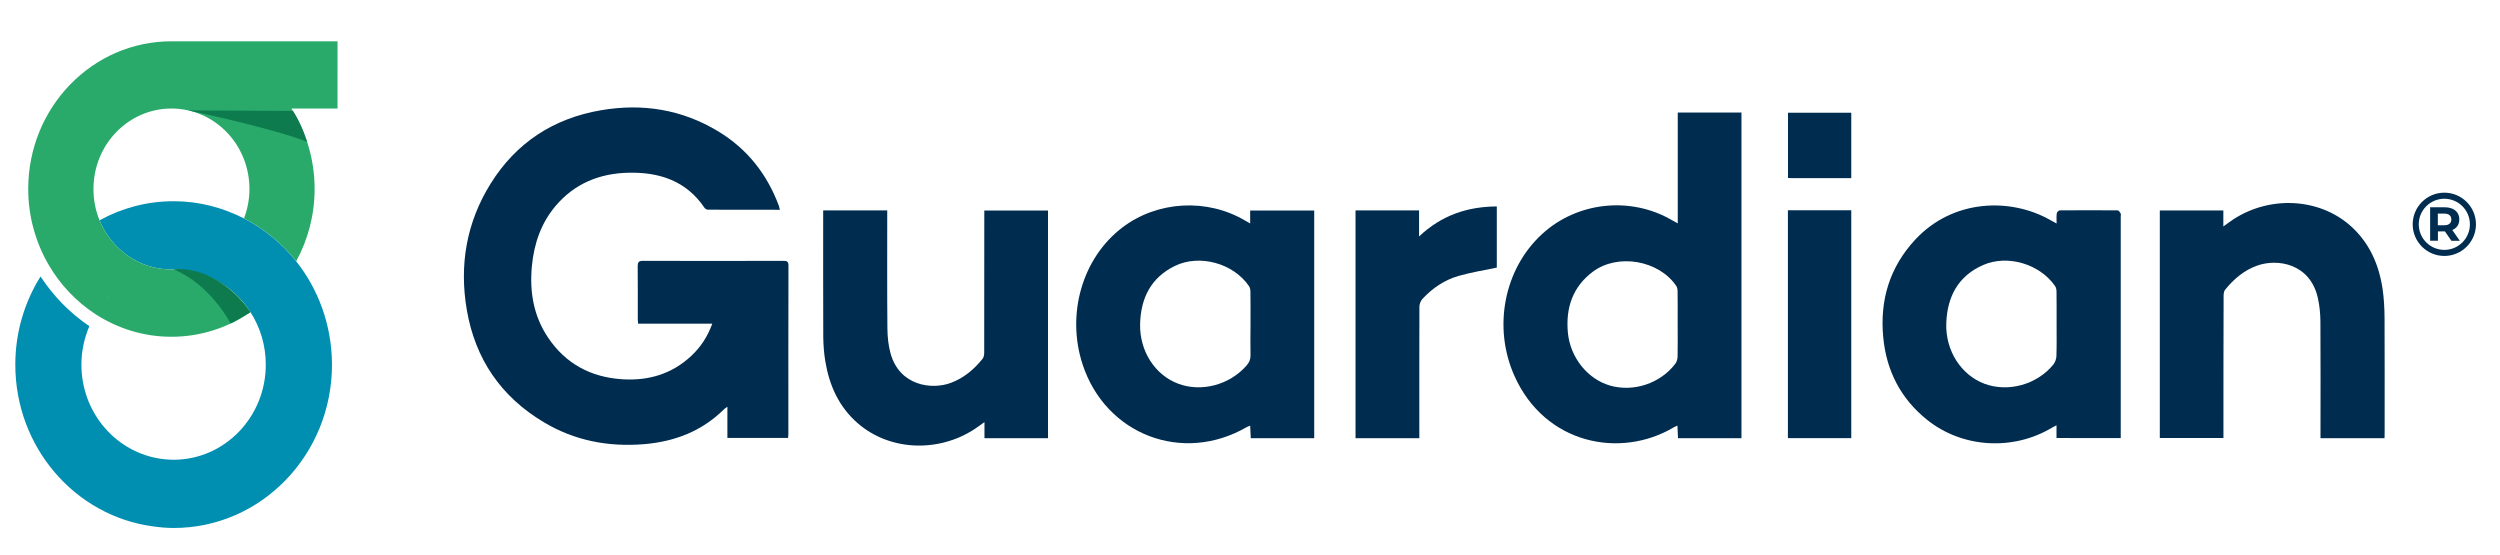
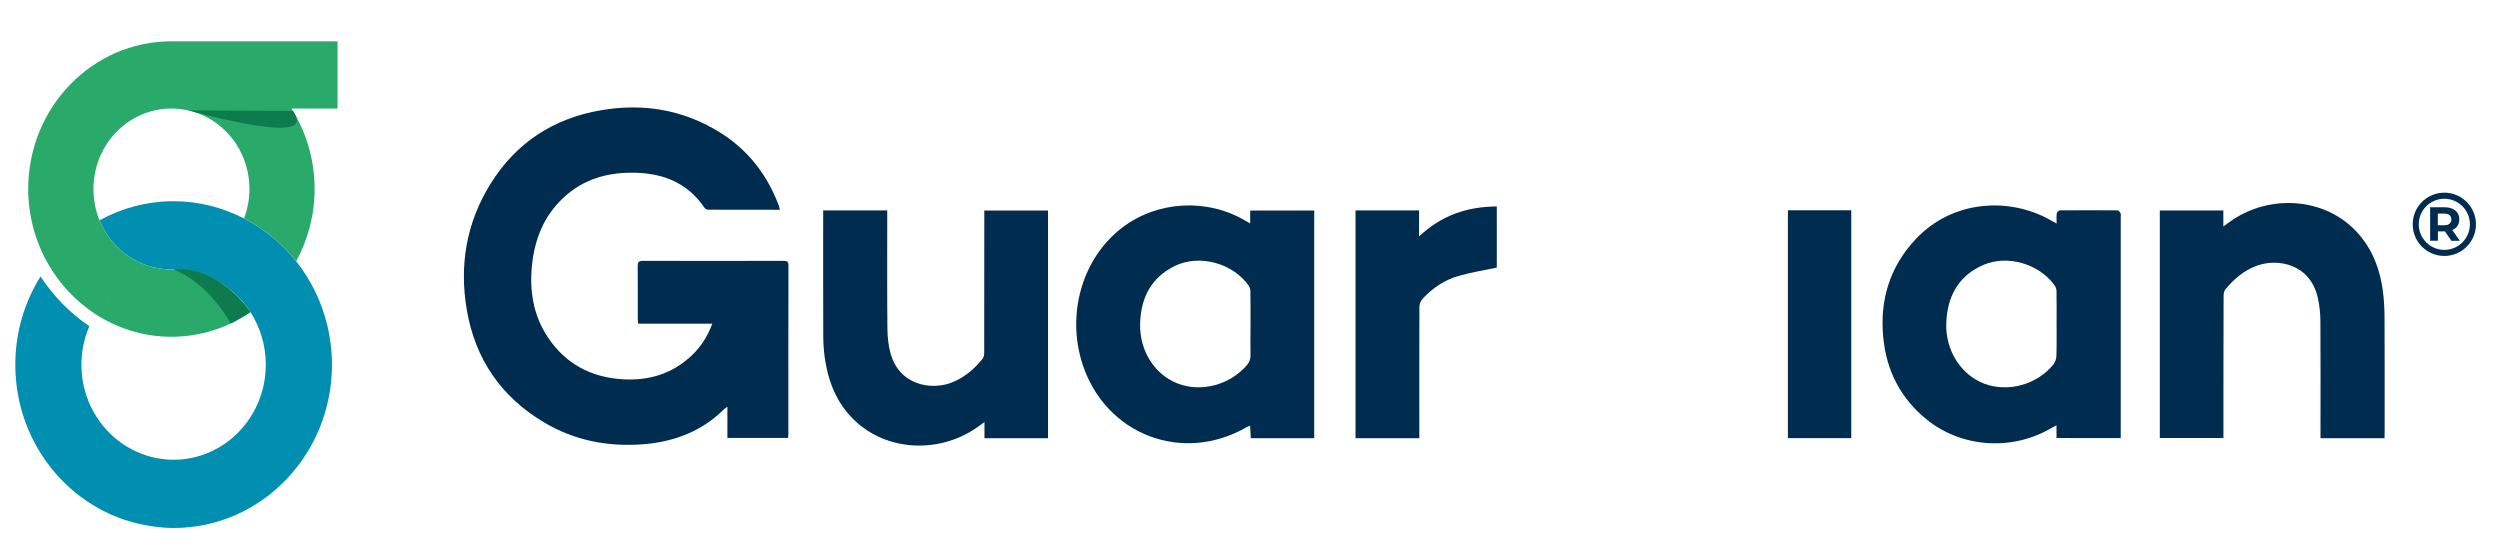
<svg xmlns="http://www.w3.org/2000/svg" version="1.1" id="Layer_1" x="0px" y="0px" viewBox="0 0 292.34 64.85" style="enable-background:new 0 0 292.34 64.85;" xml:space="preserve">
  <style type="text/css">
	.st0{fill:#002C50;}
	.st1{fill:none;}
	.st2{fill:#008EB1;}
	.st3{fill:#29AA6B;}
	.st4{fill:#0D7B4D;}
</style>
  <g>
    <g>
      <g>
        <g>
          <g>
            <path class="st0" d="M285.83,29.93c-2.04,0-3.7-1.66-3.7-3.7c0-2.04,1.66-3.7,3.7-3.7s3.7,1.66,3.7,3.7       C289.53,28.27,287.87,29.93,285.83,29.93z M285.83,23.24c-1.65,0-2.99,1.34-2.99,2.99c0,1.65,1.34,2.99,2.99,2.99       s2.99-1.34,2.99-2.99C288.82,24.58,287.48,23.24,285.83,23.24z" />
          </g>
        </g>
        <g>
          <g>
            <path class="st0" d="M284.17,28.16v-3.92h1.7c0.35,0,0.65,0.06,0.91,0.17c0.25,0.11,0.45,0.28,0.59,0.49       c0.14,0.21,0.21,0.47,0.21,0.76c0,0.29-0.07,0.54-0.21,0.75c-0.14,0.21-0.33,0.37-0.59,0.48c-0.25,0.11-0.56,0.17-0.91,0.17       h-1.19l0.4-0.4v1.49H284.17z M285.07,26.77l-0.4-0.43h1.14c0.28,0,0.49-0.06,0.63-0.18c0.14-0.12,0.21-0.29,0.21-0.5       c0-0.22-0.07-0.38-0.21-0.5c-0.14-0.12-0.35-0.18-0.63-0.18h-1.14l0.4-0.43V26.77z M286.66,28.16l-0.98-1.42h0.97l0.99,1.42       H286.66z" />
          </g>
        </g>
      </g>
    </g>
    <g>
      <path class="st0" d="M91.2,24.53c-2.84,0-5.62,0-8.41-0.01c-0.14,0-0.33-0.1-0.4-0.21c-2.14-3.18-5.31-4.2-8.93-4.11    c-3.36,0.08-6.27,1.26-8.49,3.88c-1.71,2.02-2.52,4.42-2.77,7.01c-0.29,2.99,0.18,5.85,1.89,8.39c2.07,3.08,5.03,4.64,8.7,4.87    c3.04,0.19,5.77-0.61,8.03-2.72c1.11-1.03,1.92-2.26,2.47-3.78c-2.92,0-5.77,0-8.67,0c-0.02-0.25-0.04-0.43-0.04-0.61    c0-2.03,0.01-4.07-0.01-6.1c0-0.47,0.1-0.64,0.62-0.64c5.47,0.02,10.95,0.02,16.42,0c0.42,0,0.59,0.08,0.59,0.55    c-0.02,6.56-0.01,13.13-0.01,19.69c0,0.15-0.02,0.29-0.03,0.47c-2.36,0-4.7,0-7.1,0c0-1.19,0-2.35,0-3.65    c-0.2,0.15-0.32,0.22-0.41,0.31c-2.59,2.56-5.76,3.77-9.34,4.07c-4.17,0.34-8.12-0.41-11.72-2.57c-5.01-2.98-8.02-7.4-9-13.12    c-0.9-5.24-0.05-10.23,2.78-14.77c2.98-4.79,7.35-7.64,12.91-8.59c4.85-0.83,9.45-0.1,13.69,2.46c3.42,2.06,5.75,5.04,7.13,8.77    C91.12,24.24,91.14,24.34,91.2,24.53z" />
-       <path class="st0" d="M196.19,26.12c0-4.37,0-8.65,0-12.96c2.51,0,4.95,0,7.45,0c0,12.69,0,25.37,0,38.08c-2.46,0-4.91,0-7.42,0    c-0.02-0.47-0.04-0.94-0.07-1.47c-0.17,0.08-0.31,0.13-0.43,0.2c-6.22,3.7-15.06,2-18.64-6.04c-2.53-5.69-1.19-12.47,3.21-16.53    c4.12-3.81,10.38-4.48,15.23-1.65C195.71,25.86,195.9,25.96,196.19,26.12z M196.18,37.93c0-1.29,0.01-2.57-0.01-3.86    c0-0.21-0.04-0.46-0.15-0.63c-2.04-3.01-6.85-3.85-9.77-1.66c-2.36,1.77-3.17,4.23-2.91,7.1c0.26,2.89,2.28,5.43,4.91,6.2    c2.75,0.8,5.89-0.23,7.65-2.54c0.16-0.21,0.26-0.53,0.27-0.81C196.2,40.47,196.18,39.2,196.18,37.93z" />
      <path class="st0" d="M240.48,51.22c0-0.49,0-0.95,0-1.49c-0.23,0.12-0.37,0.19-0.51,0.27c-4.57,2.75-10.52,2.4-14.65-0.93    c-3.06-2.46-4.73-5.72-5.1-9.61c-0.42-4.36,0.75-8.24,3.77-11.47c4.37-4.68,11.1-4.94,15.83-2.22c0.19,0.11,0.38,0.21,0.67,0.37    c0-0.46-0.03-0.83,0.02-1.19c0.02-0.13,0.22-0.35,0.35-0.35c2.26-0.02,4.52-0.02,6.78,0c0.12,0,0.26,0.22,0.34,0.36    c0.05,0.08,0.01,0.22,0.01,0.33c0,8.43,0,16.86,0,25.29c0,0.2,0,0.41,0,0.65C245.49,51.22,243.04,51.22,240.48,51.22z     M240.49,37.95c0-1.29,0.01-2.57-0.01-3.86c0-0.23-0.06-0.49-0.19-0.67c-1.78-2.55-5.53-3.68-8.39-2.43    c-2.94,1.29-4.2,3.72-4.31,6.81c-0.11,3.19,1.73,6.06,4.48,7.08c2.76,1.02,6.12,0.1,8.04-2.25c0.21-0.26,0.35-0.66,0.36-1    C240.51,40.41,240.49,39.18,240.49,37.95z" />
      <path class="st0" d="M153.68,51.24c-2.47,0-4.91,0-7.42,0c-0.02-0.47-0.04-0.94-0.07-1.46c-0.15,0.06-0.27,0.09-0.38,0.15    c-7.5,4.36-16.52,0.92-19.22-7.33c-1.92-5.87-0.03-12.42,4.63-15.98c4.1-3.13,9.91-3.47,14.39-0.82c0.16,0.09,0.32,0.19,0.58,0.33    c0-0.53,0-1,0-1.51c2.54,0,4.99,0,7.49,0C153.68,33.47,153.68,42.32,153.68,51.24z M146.23,37.97c0-1.29,0.01-2.57-0.01-3.86    c0-0.23-0.05-0.49-0.18-0.67c-1.81-2.64-5.74-3.75-8.64-2.35c-2.81,1.36-4.01,3.78-4.08,6.8c-0.07,3.18,1.75,5.97,4.46,6.98    c2.72,1.02,6.01,0.14,7.99-2.13c0.31-0.35,0.47-0.71,0.46-1.2C146.2,40.35,146.23,39.16,146.23,37.97z" />
      <path class="st0" d="M96.26,24.6c2.52,0,4.96,0,7.49,0c0,0.23,0,0.44,0,0.66c0,4.38-0.02,8.76,0.02,13.15    c0.01,0.98,0.11,1.99,0.37,2.92c1.04,3.76,4.78,4.3,7.08,3.43c1.51-0.57,2.7-1.58,3.69-2.82c0.14-0.18,0.18-0.48,0.18-0.72    c0.01-5.3,0.01-10.59,0.01-15.89c0-0.22,0-0.44,0-0.71c2.49,0,4.95,0,7.45,0c0,8.86,0,17.72,0,26.62c-2.47,0-4.92,0-7.43,0    c0-0.59,0-1.16,0-1.88c-0.29,0.21-0.48,0.34-0.66,0.47c-4.31,3.15-10.3,3.02-14.16-0.34c-2.2-1.91-3.32-4.41-3.79-7.23    c-0.16-0.95-0.23-1.93-0.24-2.89c-0.02-4.74-0.01-9.47-0.01-14.21C96.26,24.99,96.26,24.82,96.26,24.6z" />
      <path class="st0" d="M278.84,51.24c-2.51,0-4.95,0-7.49,0c0-0.21,0-0.42,0-0.63c0-4.35,0.02-8.69-0.01-13.04    c-0.01-0.92-0.1-1.87-0.31-2.77c-0.91-3.97-4.69-4.6-7.09-3.74c-1.54,0.55-2.74,1.58-3.75,2.83c-0.14,0.18-0.17,0.48-0.17,0.73    C260,39.91,260,45.21,260,50.51c0,0.22,0,0.45,0,0.71c-2.48,0-4.94,0-7.44,0c0-8.85,0-17.71,0-26.61c2.45,0,4.91,0,7.43,0    c0,0.58,0,1.16,0,1.87c0.31-0.22,0.51-0.37,0.72-0.52c4.36-3.15,10.44-2.93,14.24,0.53c2.15,1.96,3.24,4.48,3.66,7.3    c0.16,1.1,0.22,2.23,0.23,3.34c0.02,4.46,0.01,8.91,0.01,13.37C278.84,50.72,278.84,50.95,278.84,51.24z" />
      <path class="st0" d="M158.51,24.6c2.49,0,4.93,0,7.43,0c0,0.96,0,1.9,0,3.05c2.63-2.48,5.65-3.49,9.09-3.51c0,2.45,0,4.86,0,7.15    c-1.52,0.32-3.01,0.56-4.45,0.97c-1.66,0.47-3.08,1.43-4.25,2.7c-0.2,0.22-0.34,0.58-0.35,0.87c-0.02,4.91-0.01,9.81-0.01,14.72    c0,0.22,0,0.44,0,0.69c-2.51,0-4.97,0-7.46,0C158.51,42.36,158.51,33.51,158.51,24.6z" />
      <path class="st0" d="M209.07,24.59c2.49,0,4.93,0,7.41,0c0,8.88,0,17.74,0,26.64c-2.46,0-4.91,0-7.41,0    C209.07,42.36,209.07,33.5,209.07,24.59z" />
-       <path class="st0" d="M216.48,20.83c-2.38,0-4.71,0-7.04,0c-0.11,0-0.22-0.01-0.36-0.02c0-2.54,0-5.07,0-7.63c2.45,0,4.9,0,7.4,0    C216.48,15.7,216.48,18.23,216.48,20.83z" />
    </g>
    <g>
      <g>
        <path class="st1" d="M20.04,12.7c-5.04,0-9.12,4.21-9.12,9.41c0,1.3,0.25,2.53,0.71,3.66c2.59-1.42,5.53-2.23,8.66-2.23     c2.96,0,5.74,0.73,8.22,2.01c0.41-1.07,0.64-2.22,0.64-3.44C29.16,16.91,25.08,12.7,20.04,12.7z" />
-         <path class="st1" d="M11.17,36.73c-1.04,1.71-1.65,3.73-1.65,5.9c0,6.14,4.83,11.12,10.78,11.12c5.95,0,10.78-4.98,10.78-11.12     c0-2.27-0.66-4.38-1.79-6.14c-2.65,1.82-5.83,2.88-9.25,2.88C16.78,39.38,13.75,38.4,11.17,36.73z" />
        <path class="st2" d="M34.63,30.55c-1.66-2.09-3.75-3.8-6.11-5.01c-2.48-1.27-5.26-2.01-8.22-2.01c-3.13,0-6.08,0.81-8.66,2.23     c1.38,3.37,4.61,5.74,8.38,5.75v0.02c0.1,0,0.19-0.02,0.28-0.02c3.75,0,7.06,1.98,8.99,4.99c1.13,1.76,1.79,3.87,1.79,6.14     c0,6.14-4.83,11.12-10.78,11.12c-0.67,0-1.33-0.07-1.97-0.19c-5.01-0.96-8.81-5.48-8.81-10.93c0-1.6,0.34-3.12,0.93-4.5     c-2.27-1.53-4.2-3.51-5.71-5.81c-1.86,2.97-2.95,6.51-2.95,10.31c0,9.69,7,17.68,16.07,18.91c0.8,0.11,1.61,0.19,2.45,0.19     c10.22,0,18.51-8.55,18.51-19.1C38.81,38.05,37.24,33.84,34.63,30.55z" />
      </g>
      <path class="st3" d="M39.46,4.83H20.04C10.79,4.83,3.3,12.56,3.3,22.1c0,3.24,0.88,6.26,2.38,8.85c1.36,2.35,3.25,4.33,5.49,5.79    c0.23-0.39,0.49-0.75,0.77-1.11c-0.28,0.35-0.53,0.72-0.77,1.11c2.57,1.66,5.61,2.64,8.87,2.64c3.42,0,6.6-1.06,9.25-2.88    c-1.93-3-5.23-4.99-8.99-4.99c-0.1,0-0.19,0.02-0.28,0.02v-0.02c-3.77-0.01-7-2.38-8.38-5.75c-0.46-1.12-0.71-2.36-0.71-3.66    c0-5.2,4.08-9.41,9.12-9.41s9.12,4.21,9.12,9.41c0,1.21-0.23,2.37-0.64,3.44c2.37,1.21,4.45,2.92,6.11,5.01    c1.36-2.5,2.15-5.38,2.15-8.45c0-3.47-1-6.7-2.71-9.41h5.39V4.83z M14.89,33.02c-0.01,0.01-0.02,0.01-0.03,0.02    C14.88,33.04,14.88,33.03,14.89,33.02z M13.81,33.77c-0.06,0.05-0.12,0.11-0.18,0.16C13.7,33.87,13.75,33.81,13.81,33.77z     M12.83,34.64c-0.13,0.13-0.25,0.28-0.37,0.41C12.58,34.91,12.69,34.77,12.83,34.64z" />
-       <path class="st4" d="M34.25,12.97L22,12.91c0,0,9.67,2.01,13.91,3.67C35.91,16.58,35.25,14.45,34.25,12.97z" />
+       <path class="st4" d="M34.25,12.97L22,12.91C35.91,16.58,35.25,14.45,34.25,12.97z" />
      <path class="st4" d="M20.3,31.51c0,0,4.72-0.87,8.99,4.99c0,0-1.77,1.09-2.32,1.33C26.98,37.83,24.58,33.21,20.3,31.51z" />
    </g>
  </g>
</svg>